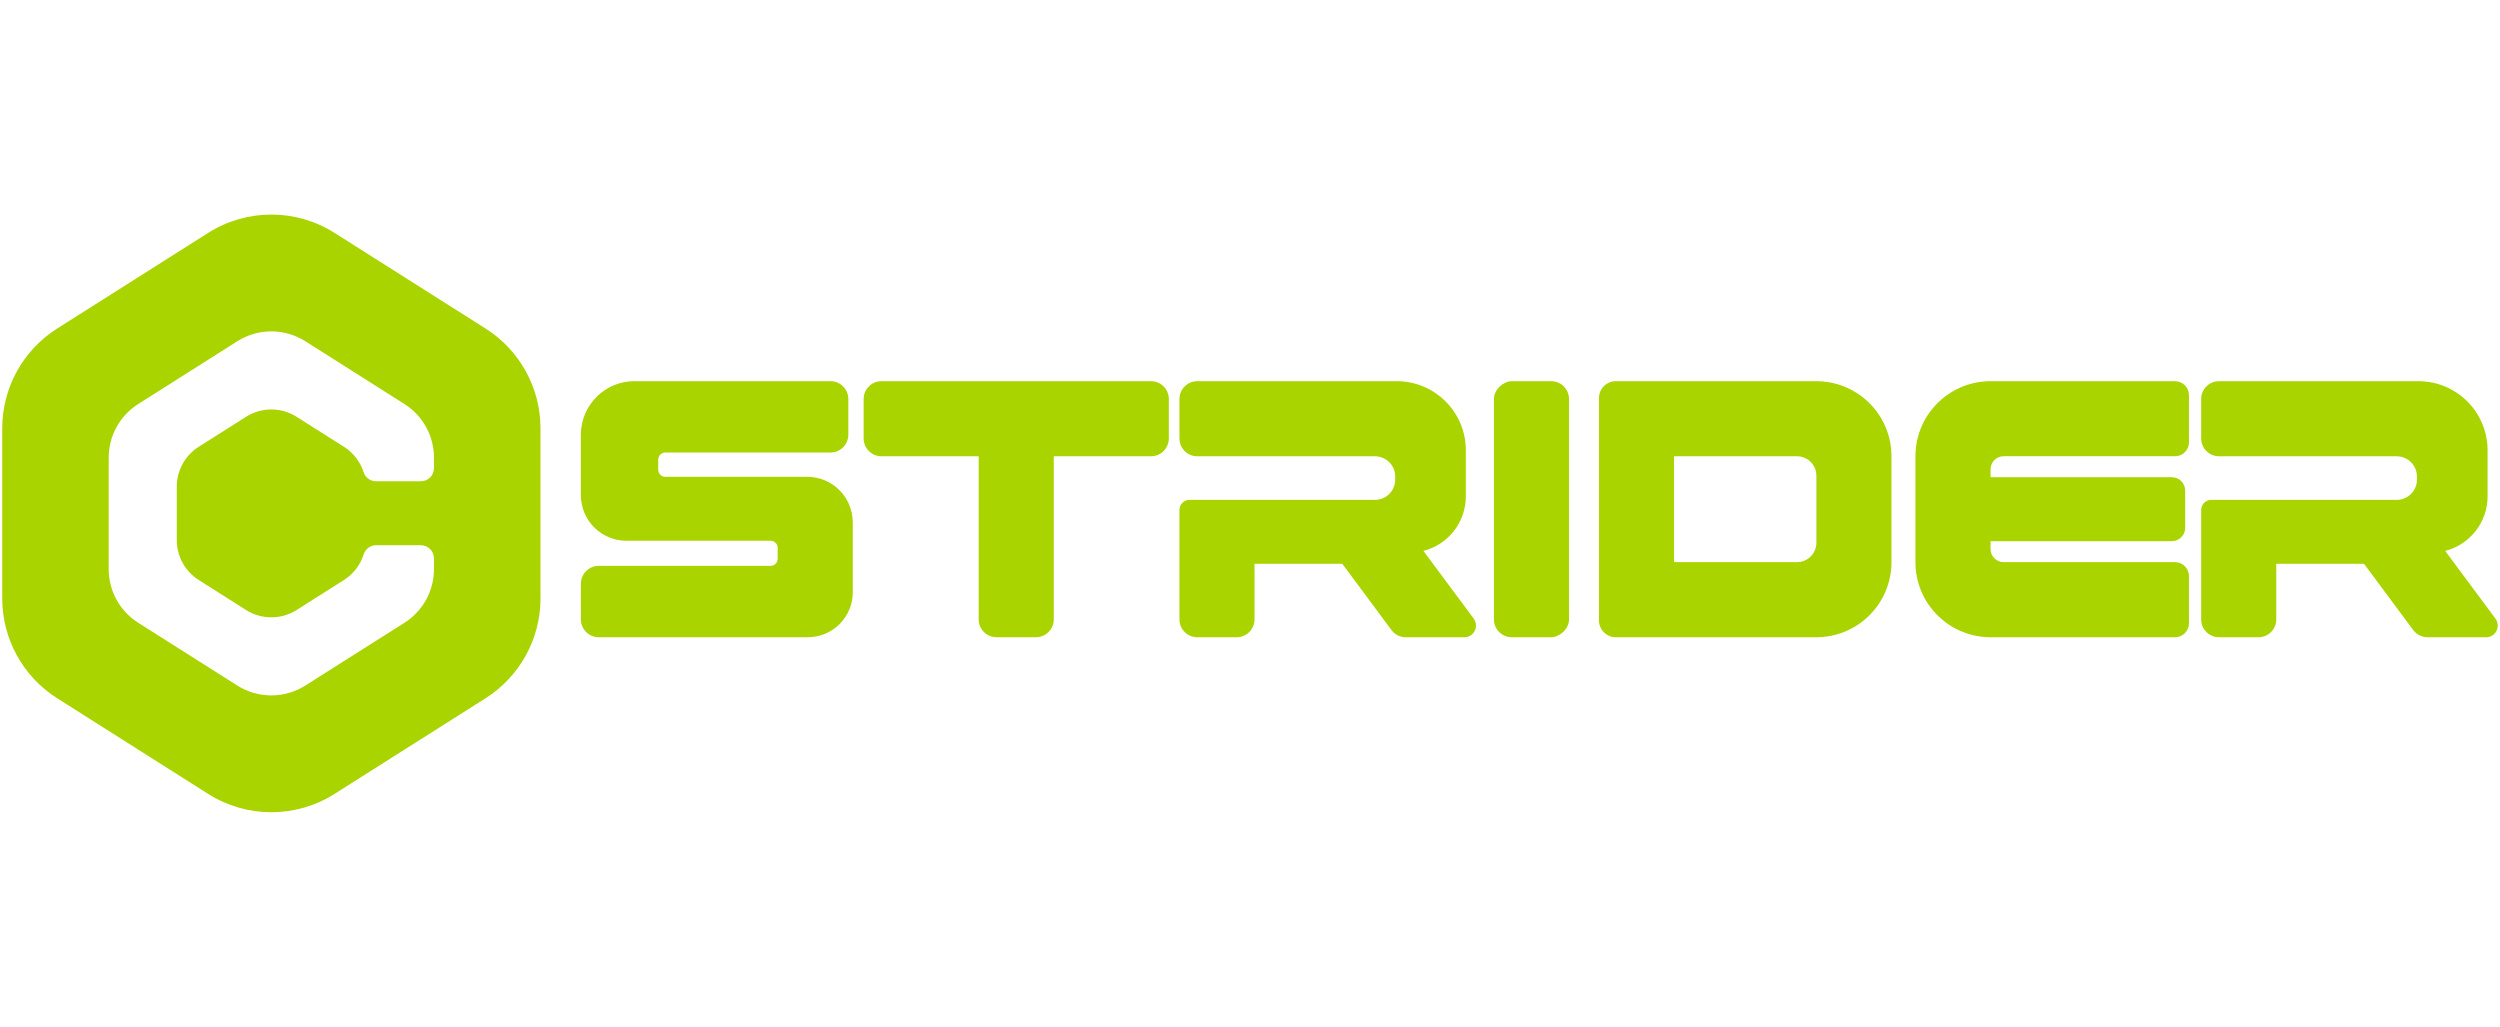
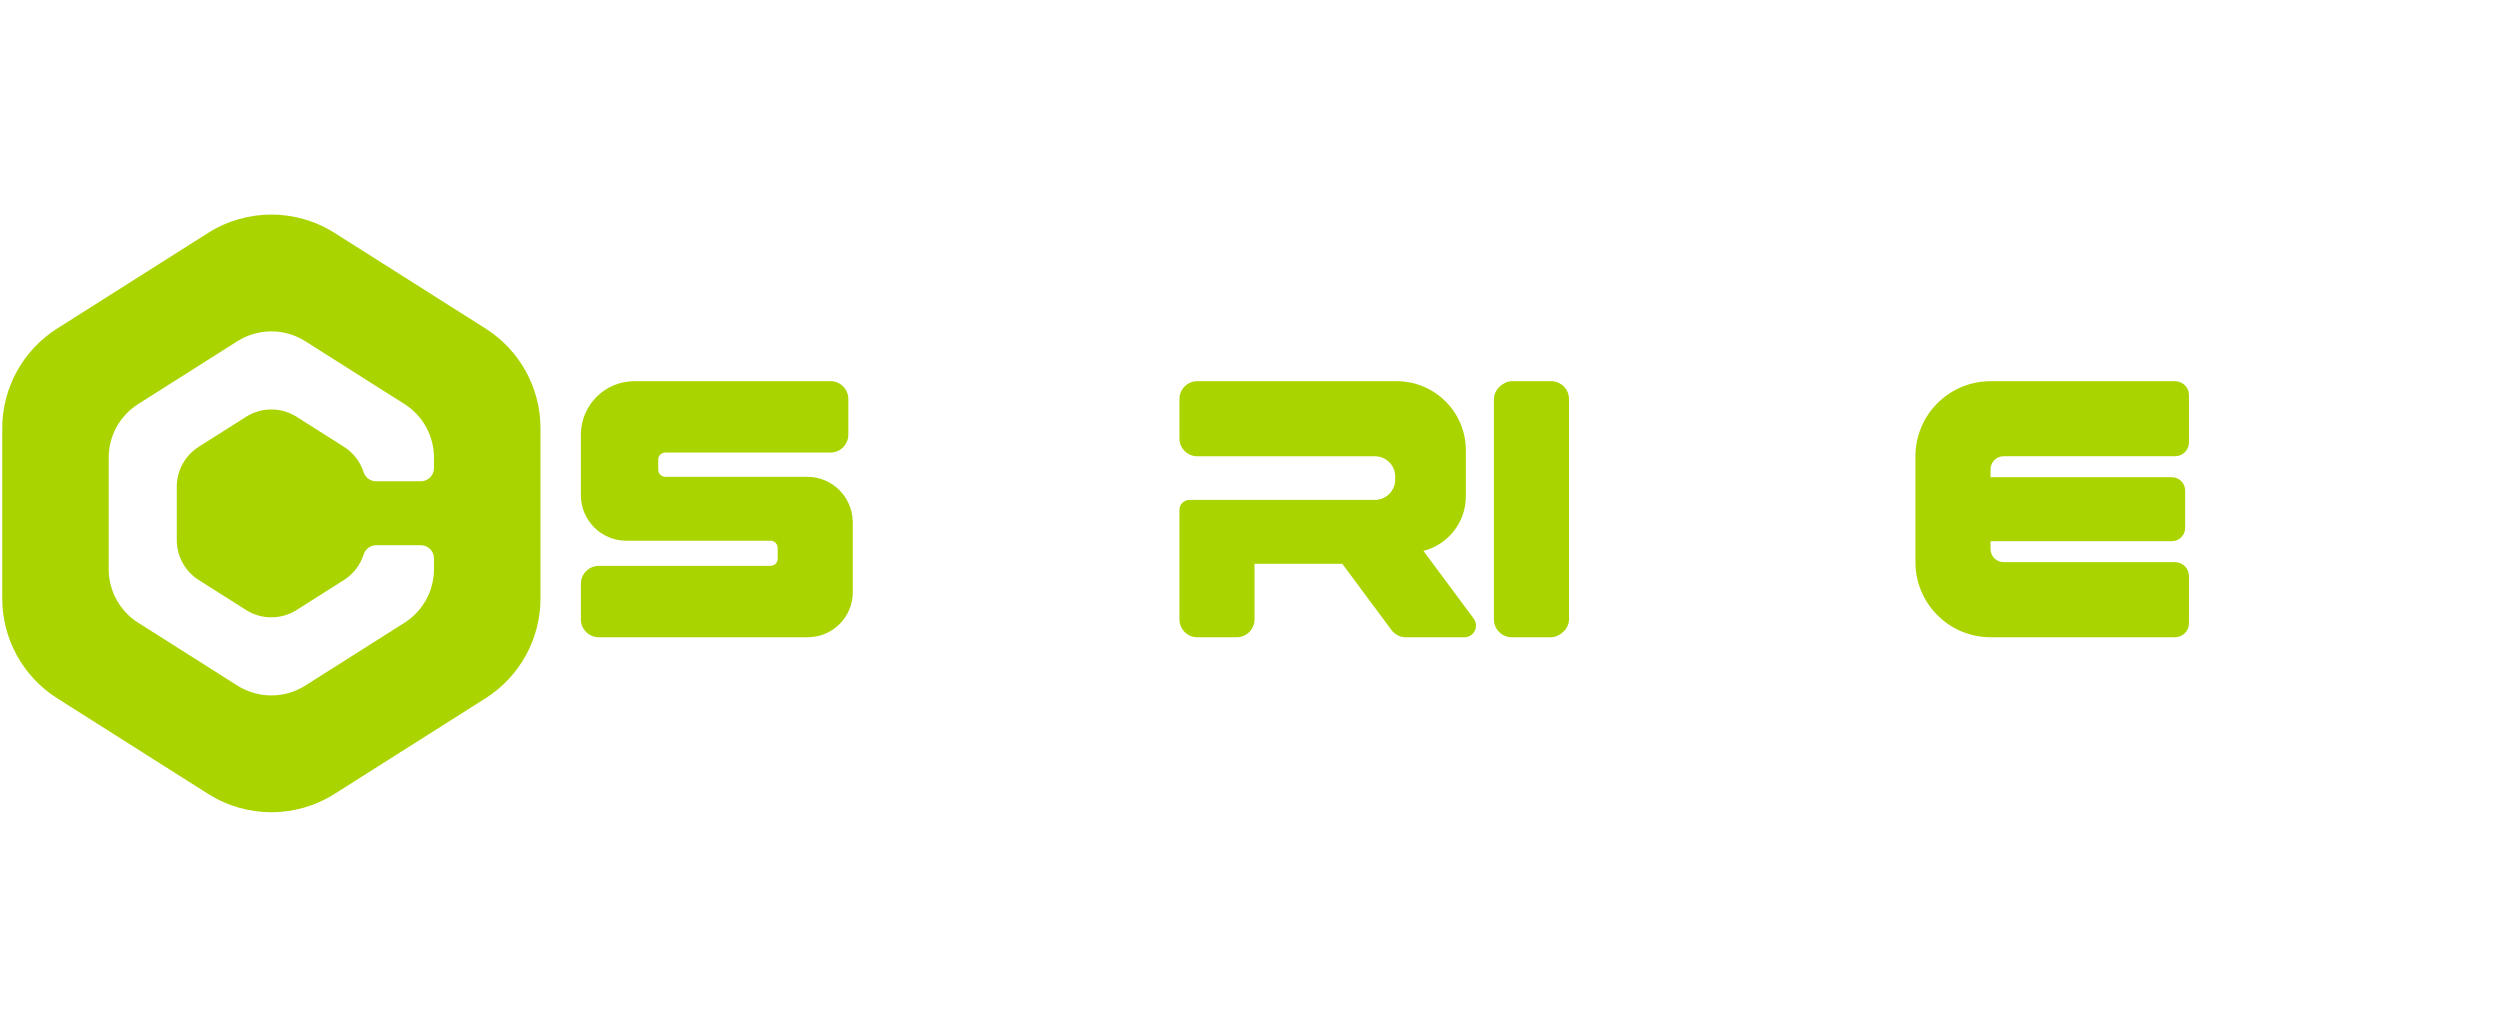
<svg xmlns="http://www.w3.org/2000/svg" height="920" id="a" viewBox="0 0 1120 460" width="2240">
  <g id="b">
-     <path d="M515.63,170.77h-120.73c-4.41,0-7.99,3.58-7.99,7.99v17.66c0,4.41,3.58,7.99,7.99,7.99h43.55v73.08c0,4.41,3.58,7.99,7.99,7.99h17.66c4.41,0,7.99-3.58,7.99-7.99v-73.08h43.55c4.41,0,7.99-3.58,7.99-7.99v-17.66c0-4.41-3.58-7.99-7.99-7.99Z" style="fill:#aad400; stroke-width:0px;" />
    <rect height="33.64" rx="7.99" ry="7.99" style="fill:#aad400; stroke-width:0px;" transform="translate(457.97 914.23) rotate(-90)" width="114.72" x="628.74" y="211.31" />
-     <path d="M814.93,170.8v-.03h-91.03c-4.17,0-7.56,3.38-7.56,7.56v99.6c0,4.17,3.38,7.56,7.56,7.56h91.03v-.03c18.03-.63,32.45-15.43,32.45-33.61v-47.43c0-18.18-14.42-32.98-32.45-33.61ZM749.98,251.84v-47.43h55.08c4.8,0,8.68,3.89,8.68,8.68v30.07c0,4.8-3.89,8.68-8.68,8.68h-55.08Z" style="fill:#aad400; stroke-width:0px;" />
    <path d="M660.22,277.13l-22.52-30.33c10.92-2.77,19-12.67,19-24.45v-20.6c0-17.11-13.87-30.98-30.98-30.98h-89.33c-4.42,0-8,3.58-8,8v17.65c0,4.42,3.58,8,8,8h79.59c5.01,0,9.07,4.06,9.07,9.07v1.38c0,5.01-4.06,9.07-9.07,9.07h-83.08c-2.49,0-4.51,2.02-4.51,4.51v49.05c0,4.41,3.58,7.99,7.99,7.99h17.66c4.41,0,7.99-3.58,7.99-7.99v-24.92h39.31l22.05,29.69c1.51,2.03,3.89,3.23,6.42,3.23h26.2c4.3,0,6.77-4.9,4.2-8.36Z" style="fill:#aad400; stroke-width:0px;" />
-     <path d="M1117.96,277.13l-22.52-30.33c10.92-2.77,19-12.67,19-24.45v-20.6c0-17.11-13.87-30.98-30.98-30.98h-89.33c-4.42,0-8,3.58-8,8v17.65c0,4.42,3.58,8,8,8h79.59c5.01,0,9.07,4.06,9.07,9.07v1.38c0,5.01-4.06,9.07-9.07,9.07h-83.08c-2.49,0-4.51,2.02-4.51,4.51v49.05c0,4.41,3.58,7.99,7.99,7.99h17.66c4.41,0,7.99-3.58,7.99-7.99v-24.92h39.31l22.05,29.69c1.51,2.03,3.89,3.23,6.42,3.23h26.2c4.3,0,6.77-4.9,4.2-8.36Z" style="fill:#aad400; stroke-width:0px;" />
    <path d="M974.41,204.41c3.45,0,6.25-2.8,6.25-6.25v-21.14c0-3.45-2.8-6.25-6.25-6.25h-83.97v.03c-17.97.7-32.32,15.47-32.32,33.61v47.43c0,18.14,14.35,32.91,32.32,33.61v.03h83.97c3.45,0,6.25-2.8,6.25-6.25v-21.14c0-3.45-2.8-6.25-6.25-6.25h-76.78c-3.24,0-5.86-2.62-5.86-5.86v-3.54h81.22c3.29,0,5.96-2.67,5.96-5.96v-16.73c0-3.29-2.67-5.96-5.96-5.96h-81.22v-3.54c0-3.24,2.62-5.86,5.86-5.86h76.78Z" style="fill:#aad400; stroke-width:0px;" />
    <path d="M382.03,233.62c-.22-11.08-9.25-20-20.38-20h-63.58c-1.76,0-3.19-1.43-3.19-3.19v-4.5c0-1.76,1.43-3.19,3.19-3.19h73.99c4.41,0,7.99-3.58,7.99-7.99v-15.99c0-4.41-3.58-7.99-7.99-7.99h-87.85c-13.09,0-23.73,10.5-23.97,23.53h-.01v27.55c0,11.27,9.14,20.41,20.41,20.41h64.56c1.77,0,3.2,1.43,3.2,3.2v4.85c0,1.77-1.43,3.2-3.2,3.2h-76.97c-4.41,0-7.99,3.58-7.99,7.99v15.99c0,4.41,3.58,7.99,7.99,7.99h93.66c11.14,0,20.16-9.03,20.16-20.16v-31.3h0v-.4h-.02Z" style="fill:#aad400; stroke-width:0px;" />
    <path d="M217.52,147.17l-67.62-42.82c-17.3-10.96-39.36-10.96-56.66,0l-67.62,42.82c-15.33,9.71-24.62,26.59-24.62,44.73v76.2c0,18.15,9.29,35.03,24.62,44.73l67.62,42.83c17.3,10.96,39.36,10.96,56.66,0l67.62-42.83c15.33-9.71,24.62-26.59,24.62-44.73v-76.2c0-18.14-9.29-35.03-24.62-44.73ZM194.42,209.72c0,3.26-2.64,5.9-5.9,5.9h-20.02c-2.57,0-4.82-1.66-5.61-4.11-1.5-4.63-4.57-8.68-8.8-11.35l-21.22-13.44c-6.91-4.37-15.71-4.37-22.62,0l-21.22,13.44c-6.12,3.88-9.83,10.61-9.83,17.86v23.97c0,7.24,3.71,13.98,9.83,17.86l21.22,13.44c6.91,4.37,15.71,4.37,22.62,0l21.22-13.44c4.26-2.7,7.34-6.78,8.83-11.46.78-2.46,3.04-4.13,5.62-4.13h19.98c3.26,0,5.9,2.64,5.9,5.9v4.83c0,9.74-4.99,18.8-13.22,24.01l-44.43,28.14c-9.29,5.88-21.13,5.88-30.42,0l-44.43-28.14c-8.23-5.21-13.22-14.27-13.22-24.01v-49.97c0-9.74,4.99-18.8,13.22-24.01l44.43-28.14c9.29-5.88,21.13-5.88,30.42,0l44.43,28.14c8.23,5.21,13.22,14.27,13.22,24.01v4.71Z" style="fill:#aad400; stroke-width:0px;" />
  </g>
</svg>